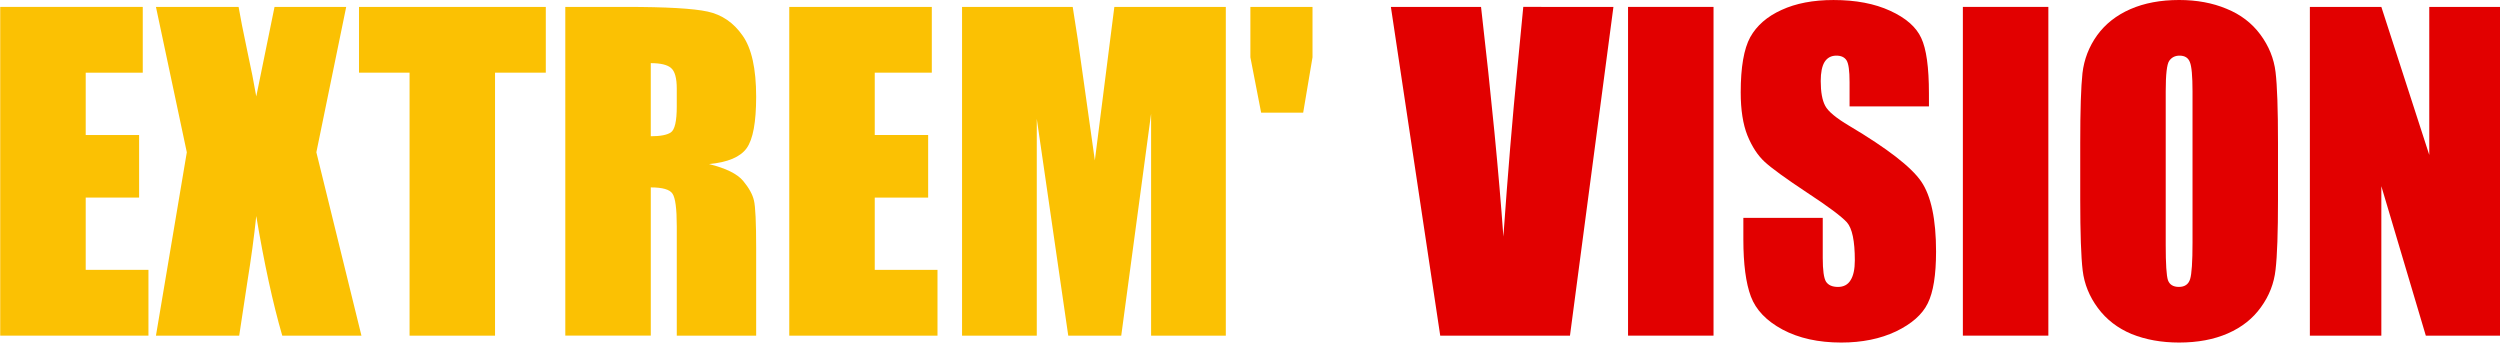
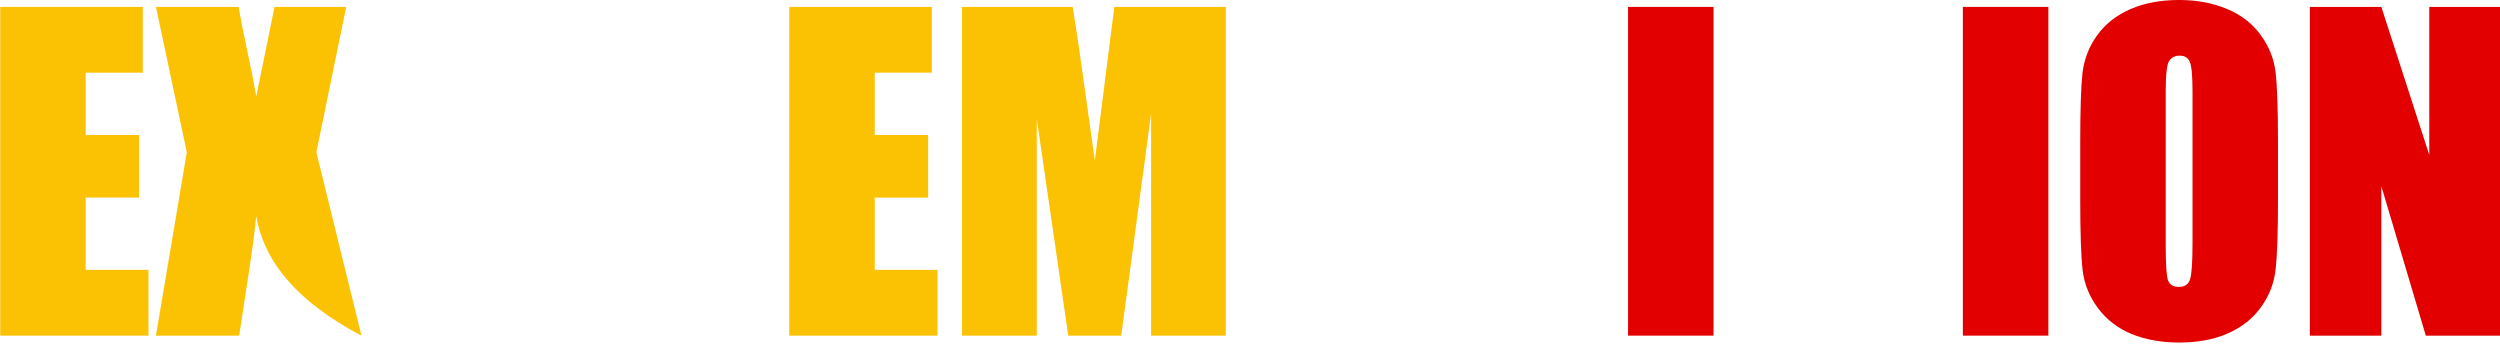
<svg xmlns="http://www.w3.org/2000/svg" width="100%" height="100%" viewBox="0 0 303 42" version="1.1" xml:space="preserve" style="fill-rule:evenodd;clip-rule:evenodd;stroke-linejoin:round;stroke-miterlimit:2;" id="svg10">
  <defs id="defs14" />
  <g transform="matrix(1.008,0,0,1.008,-66.803,-0.661)" id="g8">
    <g aria-label="EXTREM'" id="text2" style="font-stretch:condensed;font-size:50px;font-family:Impact, sans-serif;fill:#fbc103">
      <path d="m 66.299,1.486 h 17.139 v 7.91 h -6.86 v 7.495 h 6.421 v 7.52 h -6.421 v 8.691 h 7.544 v 7.91 H 66.299 Z" id="path865" />
-       <path d="m 107.9,1.486 -3.589,17.48 5.42,22.046 h -9.521 Q 98.501,35.104 97.085,26.632 96.694,30.367 96.011,34.567 l -0.977,6.445 H 85.024 L 88.735,18.966 85.024,1.486 h 9.937 q 0.269,1.636 1.074,5.444 0.635,2.905 1.05,5.322 L 99.282,1.486 Z" id="path867" />
-       <path d="m 131.899,1.486 v 7.91 h -6.104 V 41.012 H 115.518 V 9.396 h -6.079 V 1.486 Z" id="path869" />
-       <path d="m 134.243,1.486 h 7.275 q 7.275,0 9.839,0.562 2.588,0.562 4.199,2.881 1.636,2.295 1.636,7.349 0,4.614 -1.147,6.201 -1.147,1.587 -4.517,1.904 3.052,0.757 4.102,2.026 1.05,1.27 1.294,2.344 0.269,1.05 0.269,5.835 v 10.425 h -9.546 V 27.877 q 0,-3.174 -0.513,-3.931 -0.488,-0.757 -2.612,-0.757 v 17.822 h -10.278 z m 10.278,6.763 v 8.789 q 1.733,0 2.417,-0.464 0.708,-0.488 0.708,-3.101 v -2.173 q 0,-1.88 -0.684,-2.466 -0.659,-0.586 -2.441,-0.586 z" id="path871" />
+       <path d="m 107.9,1.486 -3.589,17.48 5.42,22.046 Q 98.501,35.104 97.085,26.632 96.694,30.367 96.011,34.567 l -0.977,6.445 H 85.024 L 88.735,18.966 85.024,1.486 h 9.937 q 0.269,1.636 1.074,5.444 0.635,2.905 1.05,5.322 L 99.282,1.486 Z" id="path867" />
      <path d="m 161.172,1.486 h 17.139 v 7.91 h -6.86 v 7.495 h 6.421 v 7.52 h -6.421 v 8.691 h 7.544 v 7.91 h -17.822 z" id="path873" />
      <path d="M 213.662,1.486 V 41.012 h -8.984 v -26.685 l -3.589,26.685 h -6.372 L 190.933,14.938 V 41.012 H 181.948 V 1.486 h 13.306 q 0.586,3.564 1.245,8.398 l 1.416,10.059 2.344,-18.457 z" id="path875" />
-       <path d="M 217.91,14.205 216.616,7.54 V 1.486 h 7.471 v 6.055 l -1.123,6.665 z" id="path877" />
    </g>
    <g transform="matrix(50,0,0,50,369.033,41.012)" id="g4" style="display:inline">
        </g>
    <g aria-label="VISION" id="text6" style="font-stretch:condensed;font-size:50px;font-family:Impact, sans-serif;fill:#e20000">
-       <path d="M 260.268,1.486 255.043,41.012 H 239.443 L 233.51,1.486 h 10.84 q 1.88,16.333 2.686,27.612 0.806,-11.401 1.685,-20.264 l 0.708,-7.349 z" id="path852" />
      <path d="M 272.304,1.486 V 41.012 H 262.026 V 1.486 Z" id="path854" />
-       <path d="m 298.207,13.449 h -9.546 v -2.93 q 0,-2.051 -0.366,-2.612 -0.366,-0.562 -1.221,-0.562 -0.928,0 -1.416,0.757 -0.464,0.757 -0.464,2.295 0,1.978 0.537,2.979 0.513,1.001 2.905,2.417 6.86,4.077 8.643,6.689 1.782,2.612 1.782,8.423 0,4.224 -1.001,6.226 -0.977,2.002 -3.809,3.369 -2.832,1.343 -6.592,1.343 -4.126,0 -7.056,-1.562 -2.905,-1.562 -3.809,-3.979 -0.903,-2.417 -0.903,-6.86 v -2.588 h 9.546 v 4.81 q 0,2.222 0.391,2.856 0.415,0.635 1.44,0.635 1.025,0 1.514,-0.806 0.513,-0.806 0.513,-2.393 0,-3.491 -0.952,-4.565 -0.977,-1.074 -4.81,-3.589 -3.833,-2.539 -5.078,-3.687 -1.245,-1.147 -2.075,-3.174 -0.806,-2.026 -0.806,-5.176 0,-4.541 1.147,-6.641 1.172,-2.1 3.76,-3.271 2.588,-1.196 6.25,-1.196 4.004,0 6.812,1.294 2.832,1.294 3.735,3.271 0.928,1.953 0.928,6.665 z" id="path856" />
      <path d="M 312.563,1.486 V 41.012 H 302.284 V 1.486 Z" id="path858" />
      <path d="m 340.175,24.63 q 0,5.957 -0.293,8.447 -0.269,2.466 -1.758,4.517 -1.465,2.051 -3.979,3.149 -2.515,1.099 -5.859,1.099 -3.174,0 -5.713,-1.025 -2.515,-1.05 -4.053,-3.125 -1.538,-2.075 -1.831,-4.517 -0.293,-2.441 -0.293,-8.545 V 17.867 q 0,-5.957 0.269,-8.423 0.293,-2.49 1.758,-4.541 1.489,-2.051 4.004,-3.149 2.515,-1.099 5.859,-1.099 3.174,0 5.688,1.05 2.539,1.025 4.077,3.101 1.538,2.075 1.831,4.517 0.293,2.441 0.293,8.545 z M 329.897,11.642 q 0,-2.759 -0.317,-3.516 -0.293,-0.781 -1.245,-0.781 -0.806,0 -1.245,0.635 -0.415,0.61 -0.415,3.662 v 18.457 q 0,3.442 0.269,4.248 0.293,0.806 1.318,0.806 1.05,0 1.343,-0.928 0.293,-0.928 0.293,-4.419 z" id="path860" />
      <path d="M 366.957,1.486 V 41.012 h -9.009 l -5.347,-17.969 v 17.969 h -8.594 V 1.486 h 8.594 l 5.762,17.798 V 1.486 Z" id="path862" />
    </g>
  </g>
</svg>